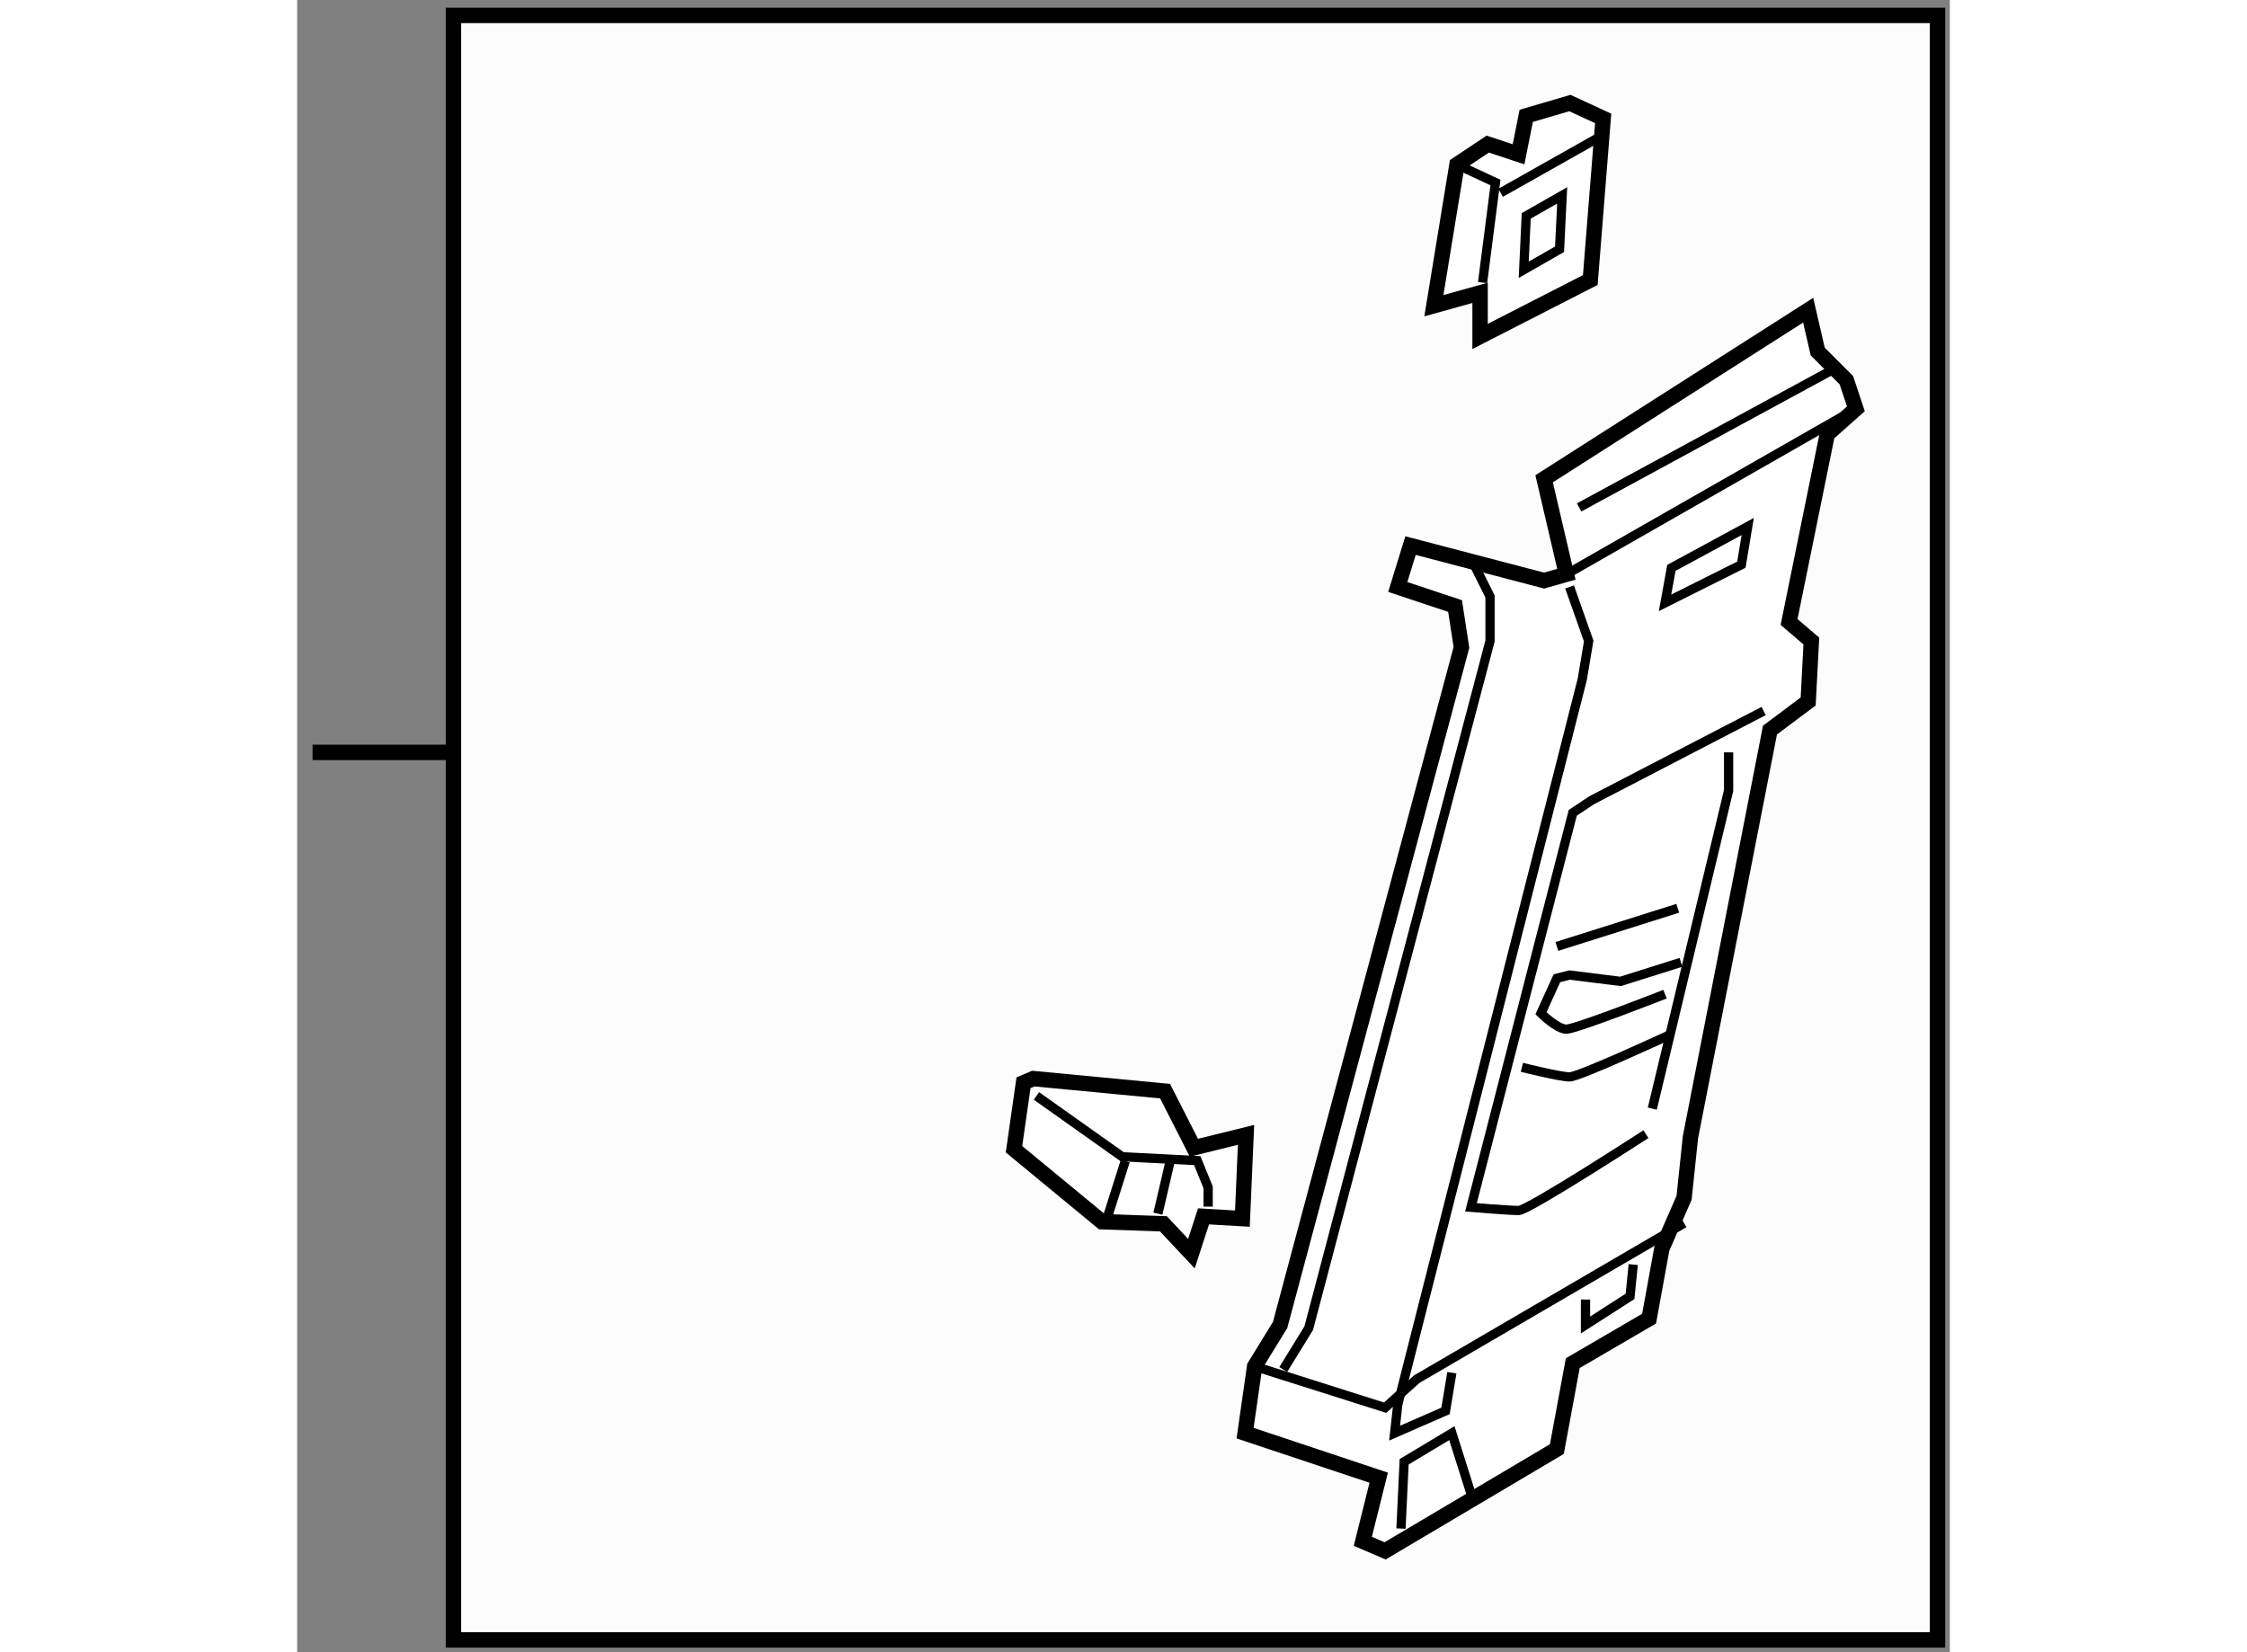
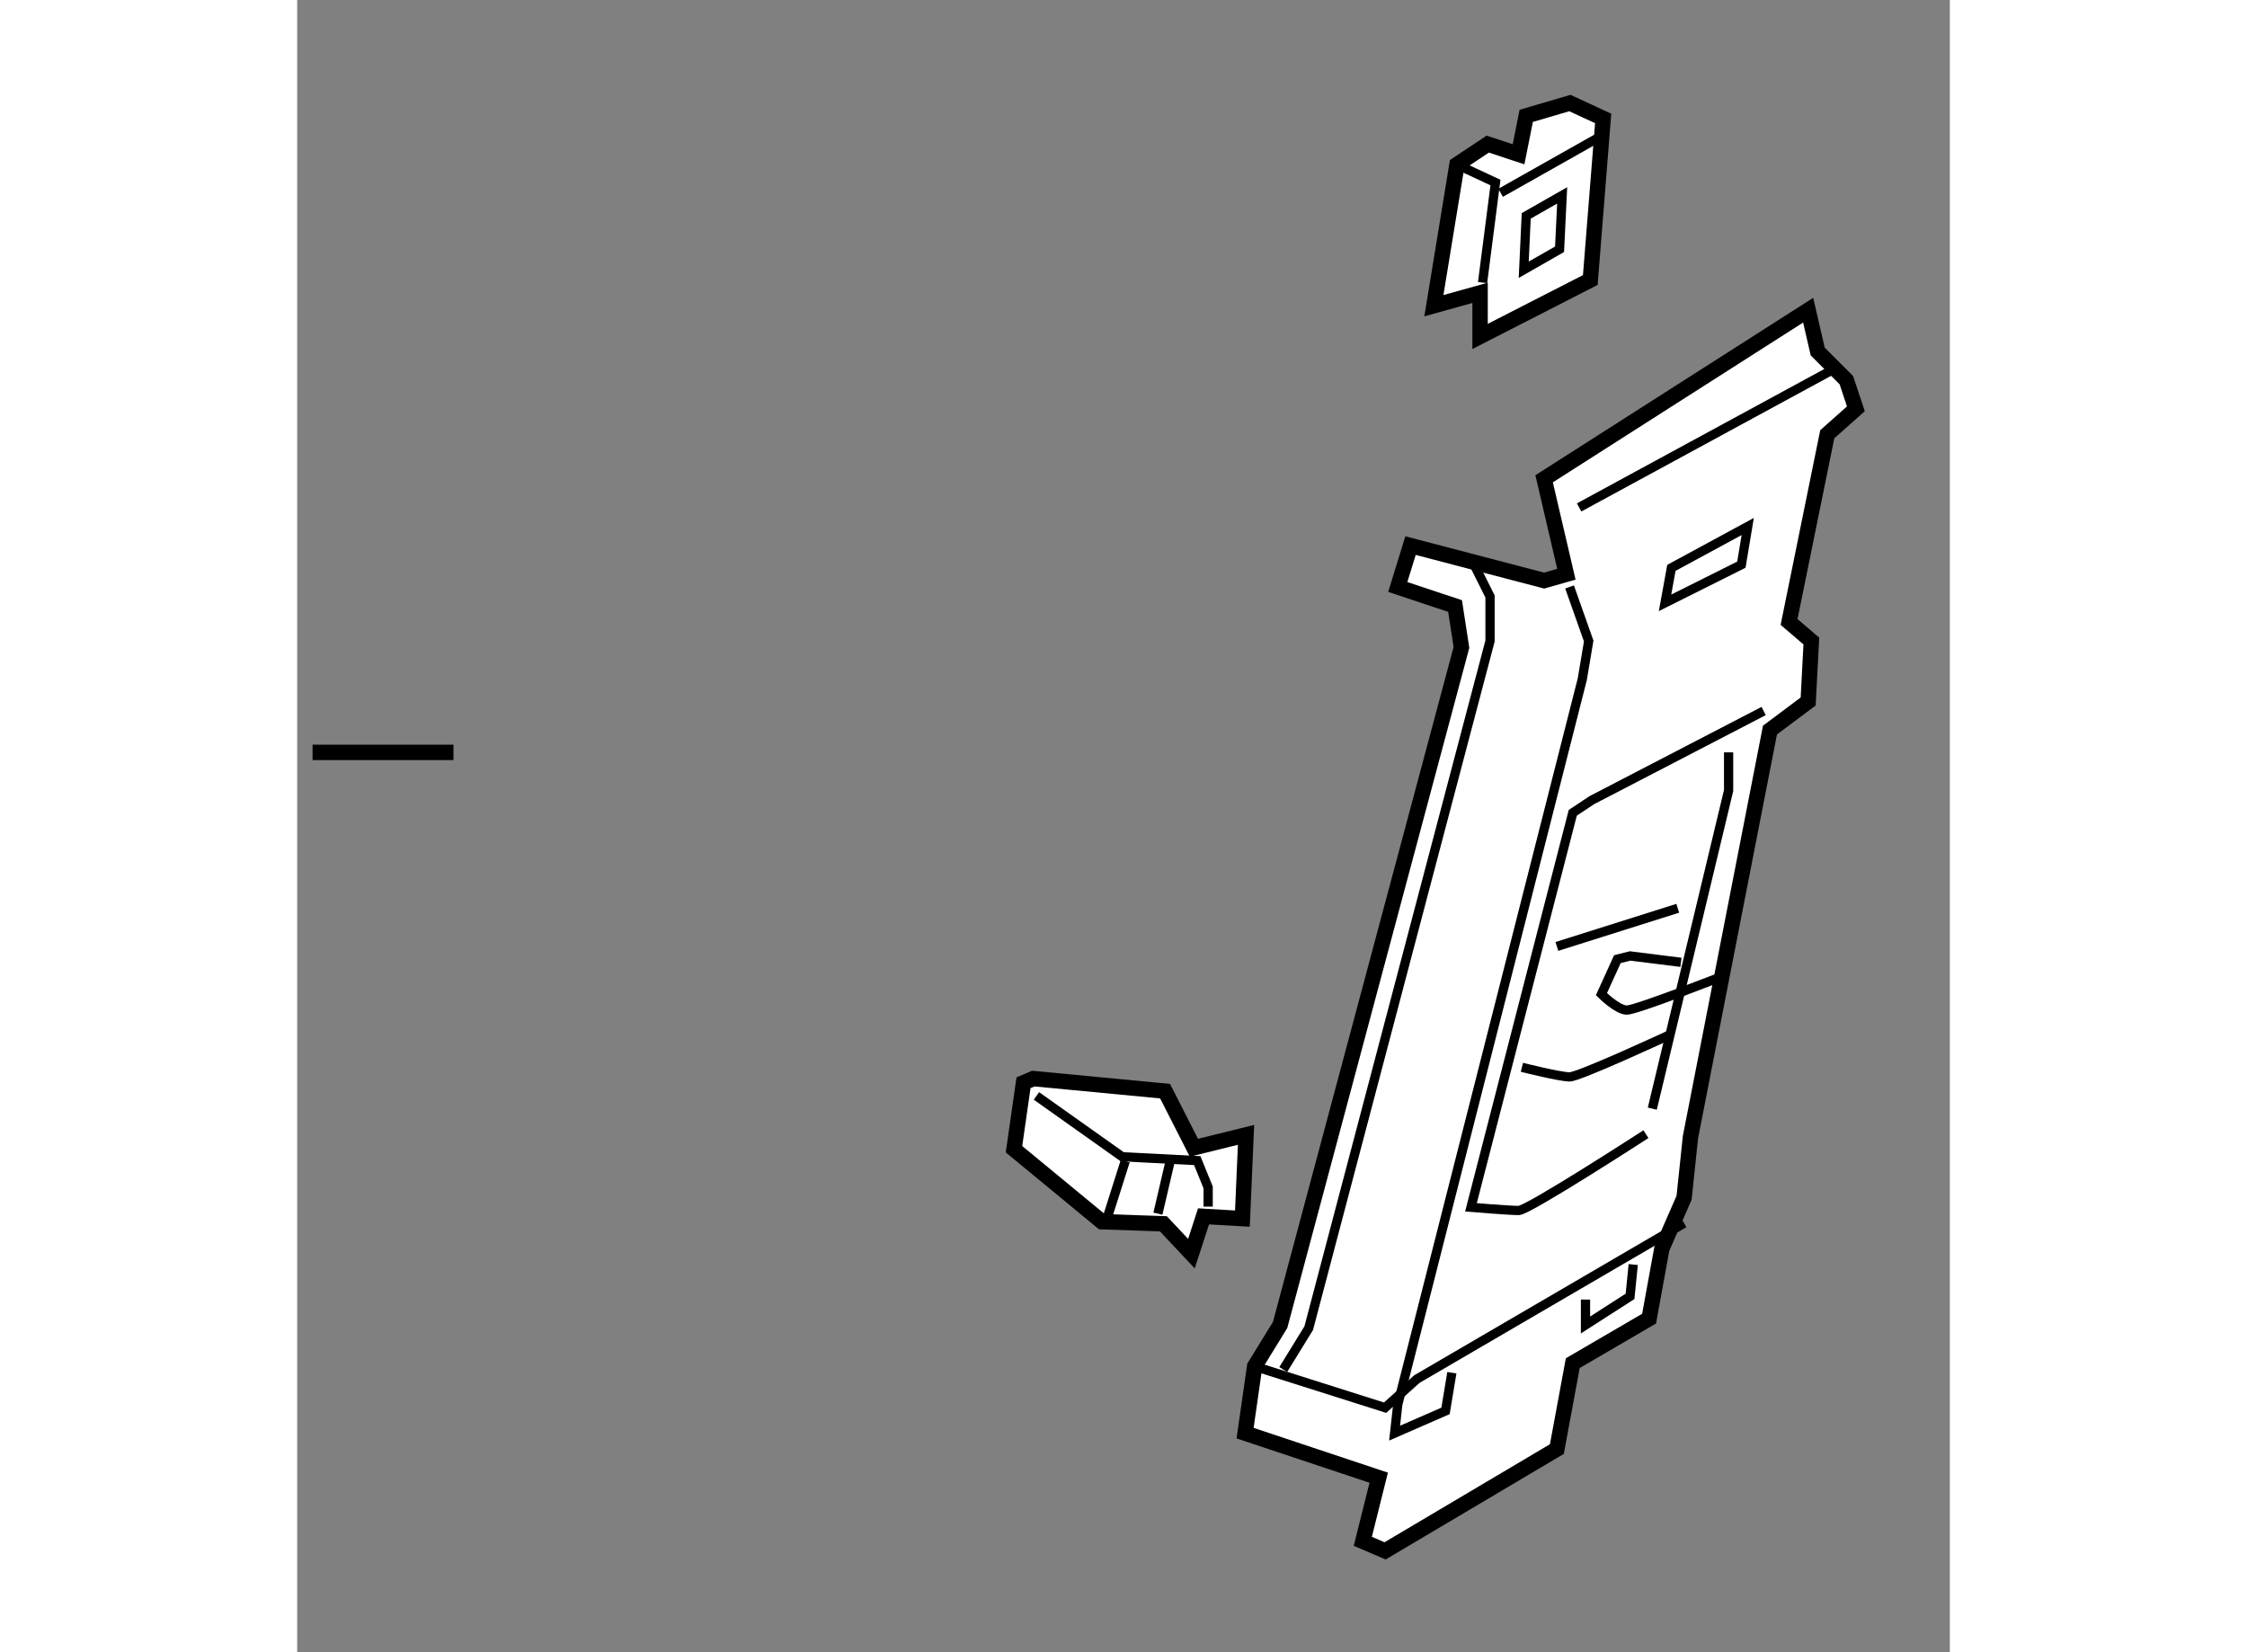
<svg xmlns="http://www.w3.org/2000/svg" version="1.1" x="0px" y="0px" width="244.8px" height="180px" viewBox="156.926 3.325 53.652 53.637" enable-background="new 0 0 244.8 180" xml:space="preserve">
  <rect x="156.926" y="3.325" width="53.652" height="53.637" fill="#808080" stroke="none" />
  <g>
-     <rect x="162" y="3.825" fill="#FCFCFC" stroke="#000000" stroke-width="0.5" width="48.178" height="52.737" />
    <line fill="none" stroke="#000000" stroke-width="0.5" x1="162" y1="27.75" x2="157.426" y2="27.75" />
  </g>
  <g>
    <polygon fill="#FFFFFF" stroke="#000000" stroke-width="0.5" points="198.13,21.967 197.407,22.173 193.07,21.037 192.656,22.38     194.516,22.999 194.723,24.342 188.836,46.339 188.01,47.682 187.699,49.85 192.037,51.296 191.521,53.362 192.244,53.672     197.821,50.367 198.337,47.578 200.815,46.133 201.229,43.86 201.951,42.208 202.157,40.245 204.739,27.026 205.979,26.098     206.082,24.135 205.359,23.516 206.599,17.422 207.528,16.597 207.219,15.667 206.289,14.737 205.979,13.395 197.407,18.868   " />
-     <line fill="none" stroke="#000000" stroke-width="0.3" x1="198.13" y1="21.967" x2="207.528" y2="16.597" />
    <polyline fill="none" stroke="#000000" stroke-width="0.3" points="195.032,21.45 195.651,22.689 195.651,24.135 189.765,46.442     188.938,47.785   " />
    <polyline fill="none" stroke="#000000" stroke-width="0.3" points="188.01,47.682 192.244,49.024 193.276,48.095 201.951,43.034       " />
    <polyline fill="none" stroke="#000000" stroke-width="0.3" points="198.233,22.38 198.854,24.135 198.646,25.374 192.656,48.921     192.553,49.85 194.206,49.128 194.412,47.889   " />
-     <polyline fill="none" stroke="#000000" stroke-width="0.3" points="192.76,52.948 192.863,50.78 194.412,49.85 195.032,51.813       " />
    <path fill="none" stroke="#000000" stroke-width="0.3" d="M204.534,26.407l-5.577,2.893l-0.62,0.412l-3.305,12.807    c0,0,1.239,0.103,1.549,0.103s4.131-2.478,4.131-2.478" />
    <polyline fill="none" stroke="#000000" stroke-width="0.3" points="203.396,27.75 203.396,28.989 200.919,39.316   " />
-     <path fill="none" stroke="#000000" stroke-width="0.3" d="M201.849,34.566l-1.963,0.619l-1.652-0.207l-0.412,0.104l-0.517,1.136    c0,0,0.517,0.517,0.825,0.517c0.311,0,3.202-1.136,3.202-1.136" />
+     <path fill="none" stroke="#000000" stroke-width="0.3" d="M201.849,34.566l-1.652-0.207l-0.412,0.104l-0.517,1.136    c0,0,0.517,0.517,0.825,0.517c0.311,0,3.202-1.136,3.202-1.136" />
    <path fill="none" stroke="#000000" stroke-width="0.3" d="M196.685,37.974c0,0,1.238,0.311,1.549,0.311    c0.31,0,3.202-1.343,3.202-1.343" />
    <line fill="none" stroke="#000000" stroke-width="0.3" x1="197.821" y1="34.05" x2="201.745" y2="32.811" />
    <polygon fill="none" stroke="#000000" stroke-width="0.3" points="201.539,21.76 201.332,22.896 203.811,21.656 204.017,20.417       " />
    <line fill="none" stroke="#000000" stroke-width="0.3" x1="198.543" y1="19.798" x2="206.909" y2="15.254" />
    <polyline fill="none" stroke="#000000" stroke-width="0.3" points="198.75,45.514 198.75,46.339 200.196,45.41 200.3,44.377   " />
  </g>
  <g>
    <polygon fill="#FFFFFF" stroke="#000000" stroke-width="0.5" points="195.328,12.832 193.828,13.249 194.578,8.669 195.577,8.003     196.577,8.334 196.826,7.086 198.244,6.67 199.324,7.17 198.906,12.416 195.328,14.247   " />
    <polyline fill="none" stroke="#000000" stroke-width="0.3" points="194.578,8.669 195.827,9.251 195.409,12.499   " />
    <line fill="none" stroke="#000000" stroke-width="0.3" x1="195.995" y1="9.584" x2="199.242" y2="7.752" />
    <polygon fill="none" stroke="#000000" stroke-width="0.3" points="196.826,10.333 196.745,12.082 197.908,11.417 197.993,9.668       " />
  </g>
  <g>
    <polygon fill="#FFFFFF" stroke="#000000" stroke-width="0.5" points="185.047,43.054 185.957,44.023 186.35,42.813     187.612,42.886 187.73,40.167 186.037,40.585 185.102,38.748 180.823,38.34 180.506,38.476 180.197,40.633 183.05,42.986   " />
    <polyline fill="none" stroke="#000000" stroke-width="0.3" points="180.926,38.903 183.709,40.877 186.146,41.003 186.5,41.873     186.5,42.497   " />
    <line fill="none" stroke="#000000" stroke-width="0.3" x1="183.809" y1="41.016" x2="183.247" y2="42.789" />
    <line fill="none" stroke="#000000" stroke-width="0.3" x1="185.259" y1="41.054" x2="184.869" y2="42.725" />
  </g>
</svg>